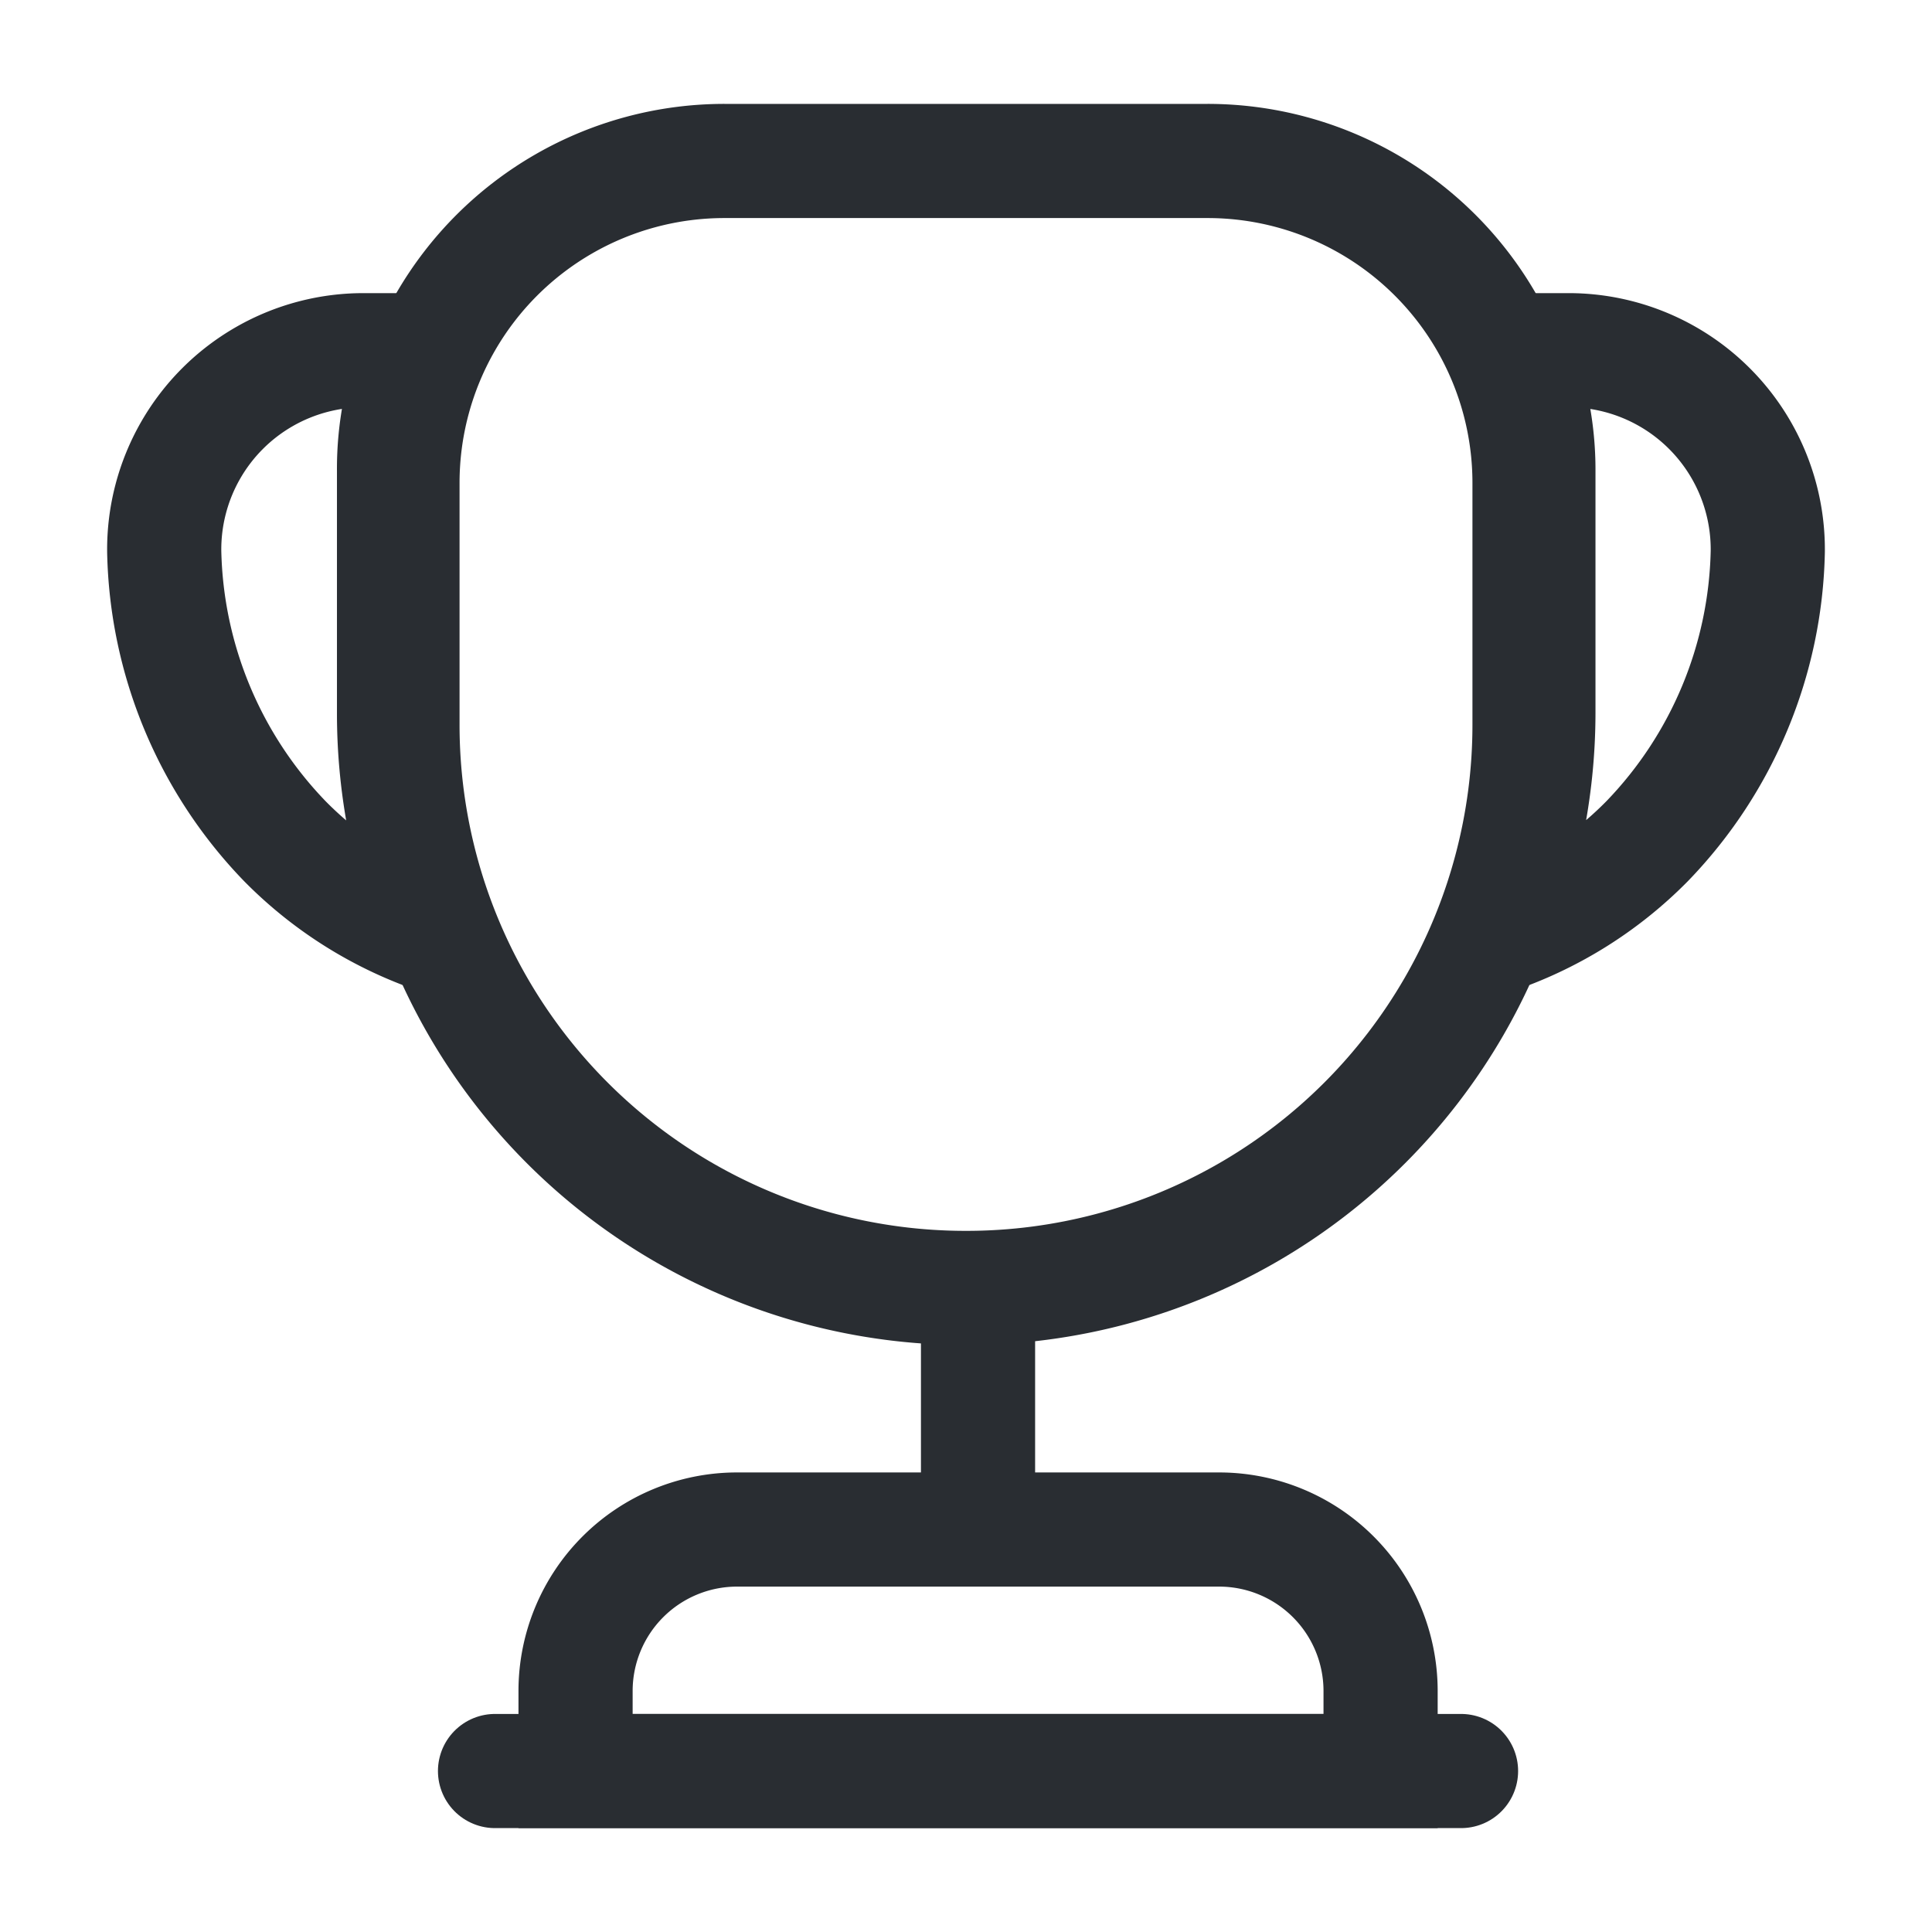
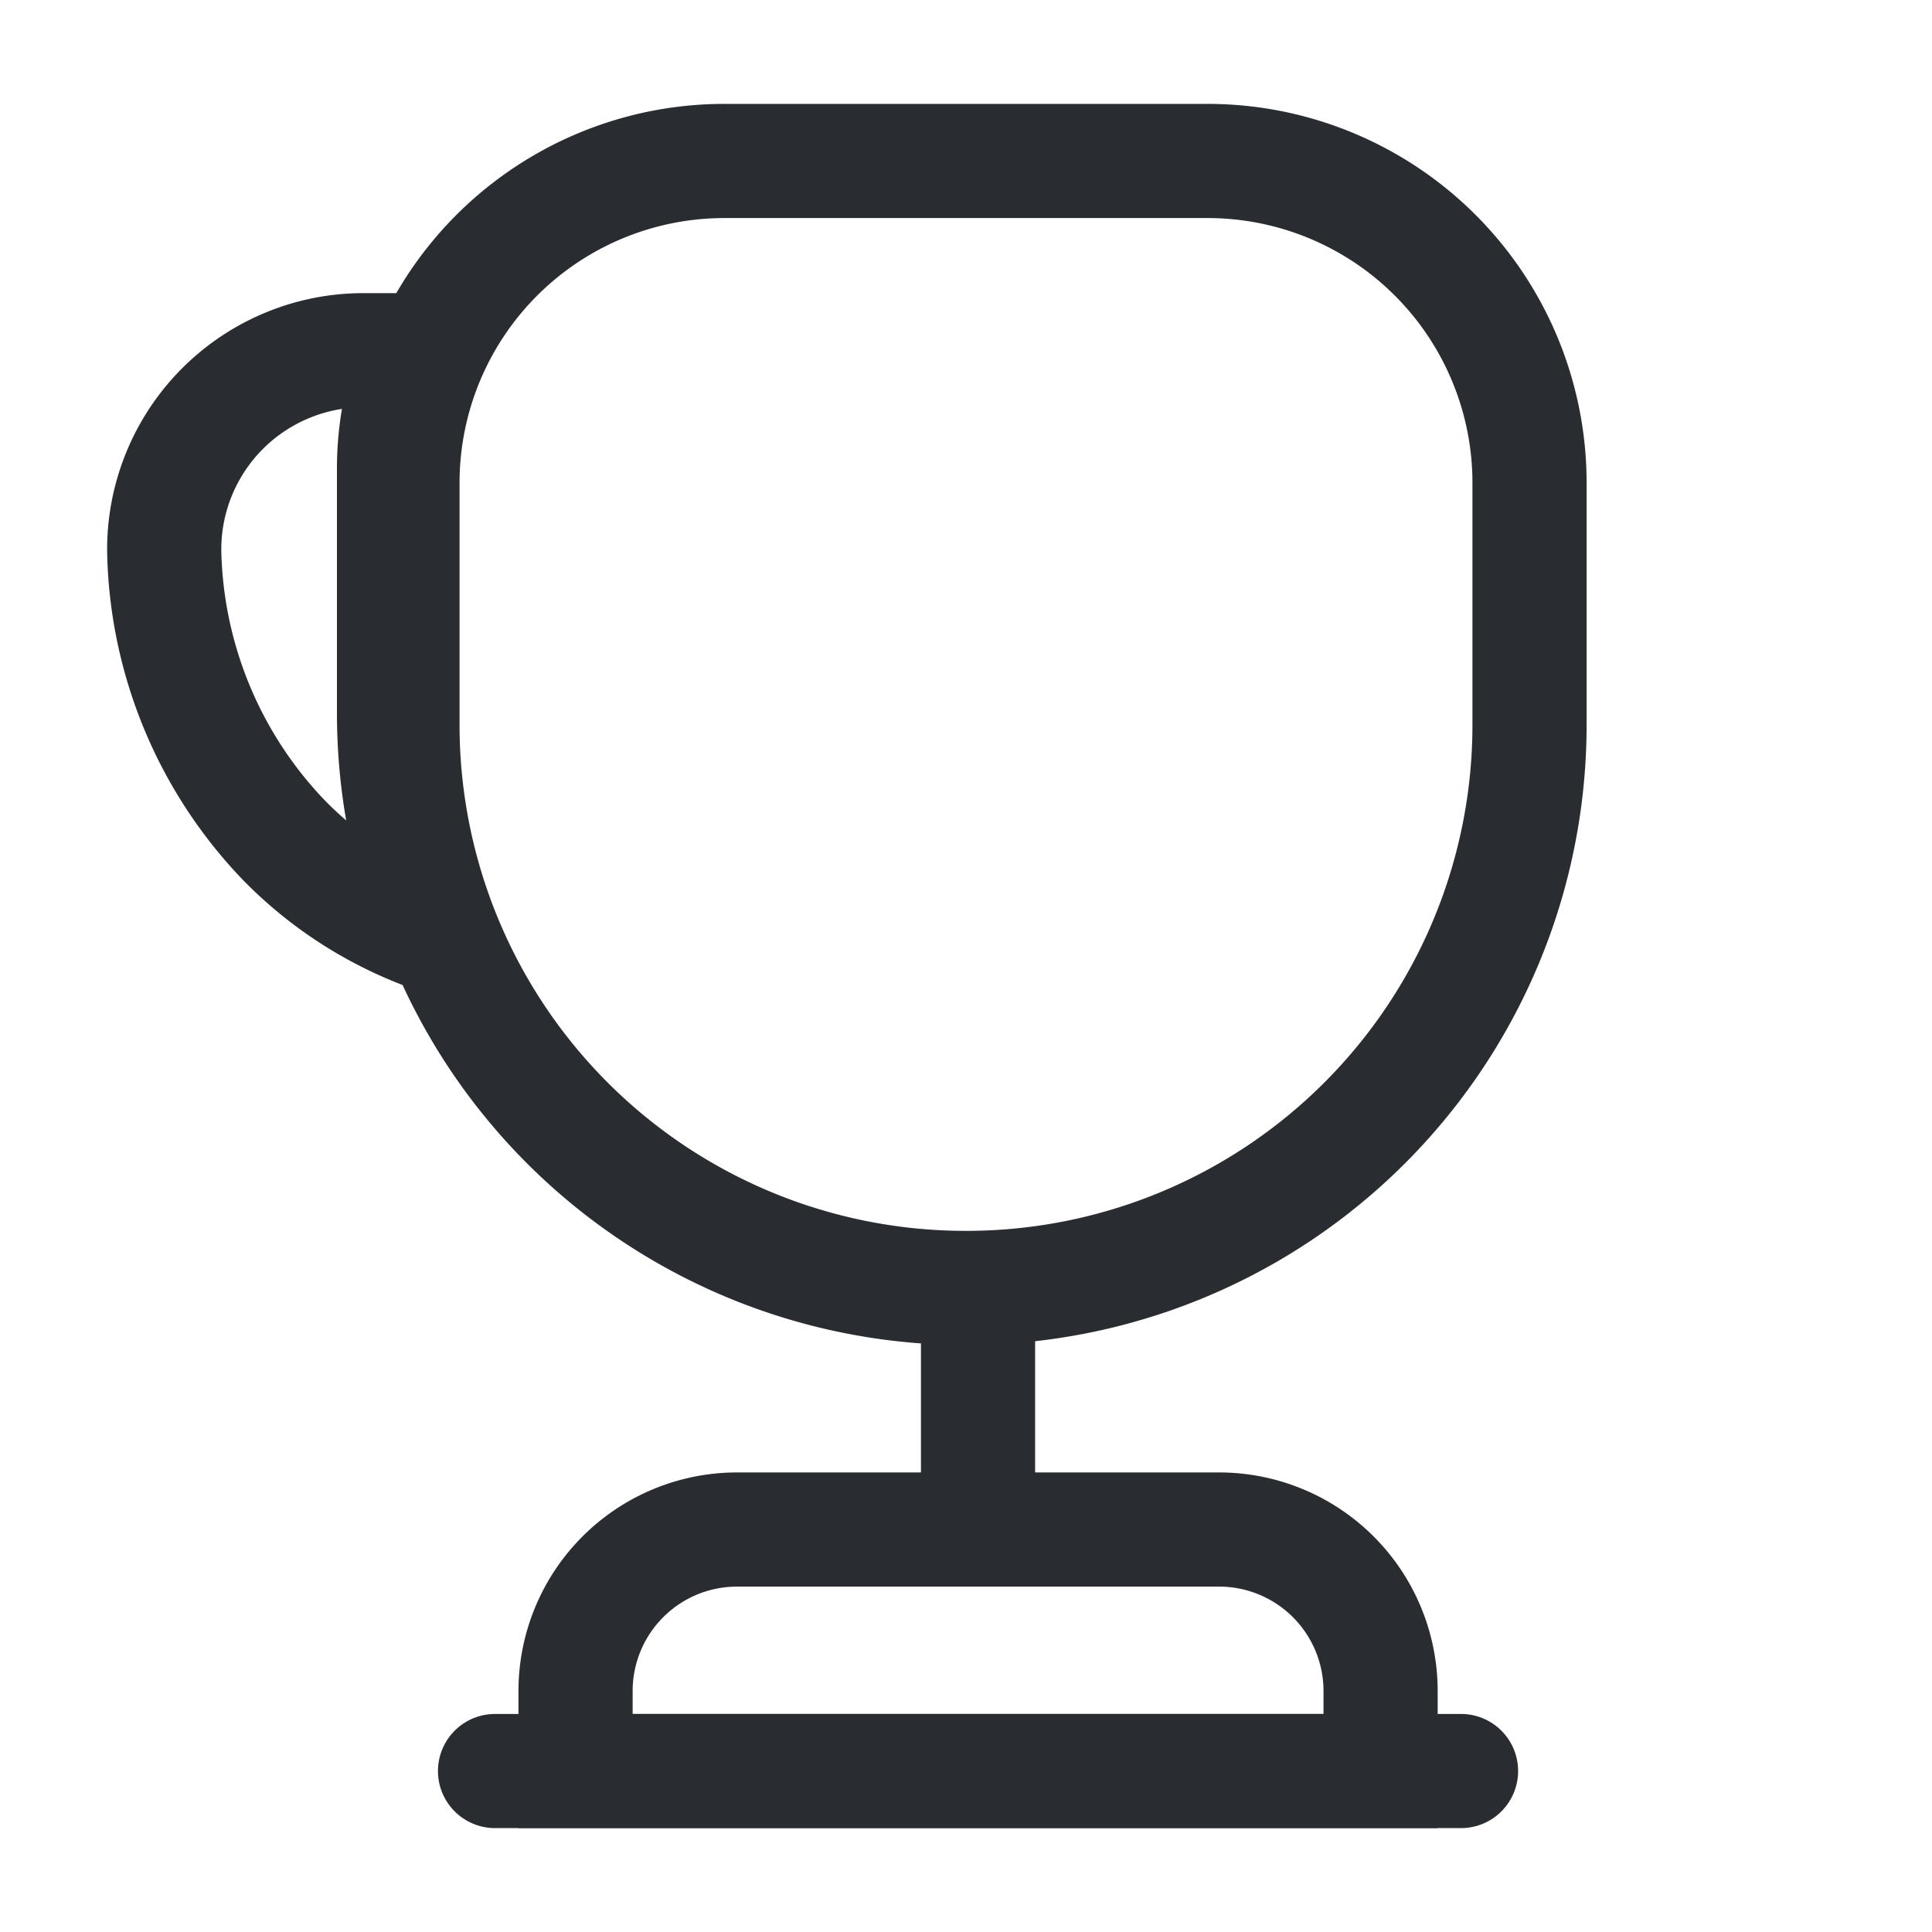
<svg xmlns="http://www.w3.org/2000/svg" id="cup" width="22" height="22" viewBox="0 0 22 22">
  <path id="Vector" d="M0,0V1.925" transform="translate(11.137 15.125)" fill="none" stroke="#292d32" stroke-linecap="round" stroke-linejoin="round" stroke-width="1.3" />
  <path id="Vector-2" data-name="Vector" d="M0,2.75H9.167V1.833A1.839,1.839,0,0,0,7.333,0h-5.5A1.839,1.839,0,0,0,0,1.833V2.75Z" transform="translate(6.554 17.417)" fill="none" stroke="#292d32" stroke-width="1.3" />
  <path id="Vector-3" data-name="Vector" d="M0,0H11" transform="translate(5.637 20.167)" fill="none" stroke="#292d32" stroke-linecap="round" stroke-linejoin="round" stroke-width="1.3" />
  <path id="Vector-4" data-name="Vector" d="M6.417,12.833A6.412,6.412,0,0,1,0,6.417V3.667A3.666,3.666,0,0,1,3.667,0h5.5a3.666,3.666,0,0,1,3.667,3.667v2.75A6.412,6.412,0,0,1,6.417,12.833Z" transform="translate(4.583 1.833)" fill="none" stroke="#292d32" stroke-linecap="round" stroke-linejoin="round" stroke-width="1.3" />
  <path id="Vector-5" data-name="Vector" d="M3.144,6.692a4.454,4.454,0,0,1-1.769-1.1A4.889,4.889,0,0,1,0,2.292,2.269,2.269,0,0,1,2.292,0h.6a3.443,3.443,0,0,0-.275,1.375v2.75A6.46,6.46,0,0,0,3.144,6.692Z" transform="translate(1.87 3.988)" fill="none" stroke="#292d32" stroke-linecap="round" stroke-linejoin="round" stroke-width="1.3" />
-   <path id="Vector-6" data-name="Vector" d="M0,6.692a4.454,4.454,0,0,0,1.769-1.1,4.889,4.889,0,0,0,1.375-3.3A2.269,2.269,0,0,0,.852,0h-.6A3.443,3.443,0,0,1,.532,1.375v2.75A6.46,6.46,0,0,1,0,6.692Z" transform="translate(16.986 3.988)" fill="none" stroke="#292d32" stroke-linecap="round" stroke-linejoin="round" stroke-width="1.3" />
-   <path id="Vector-7" data-name="Vector" d="M0,0H22V22H0Z" fill="none" opacity="0" />
+   <path id="Vector-7" data-name="Vector" d="M0,0V22H0Z" fill="none" opacity="0" />
</svg>